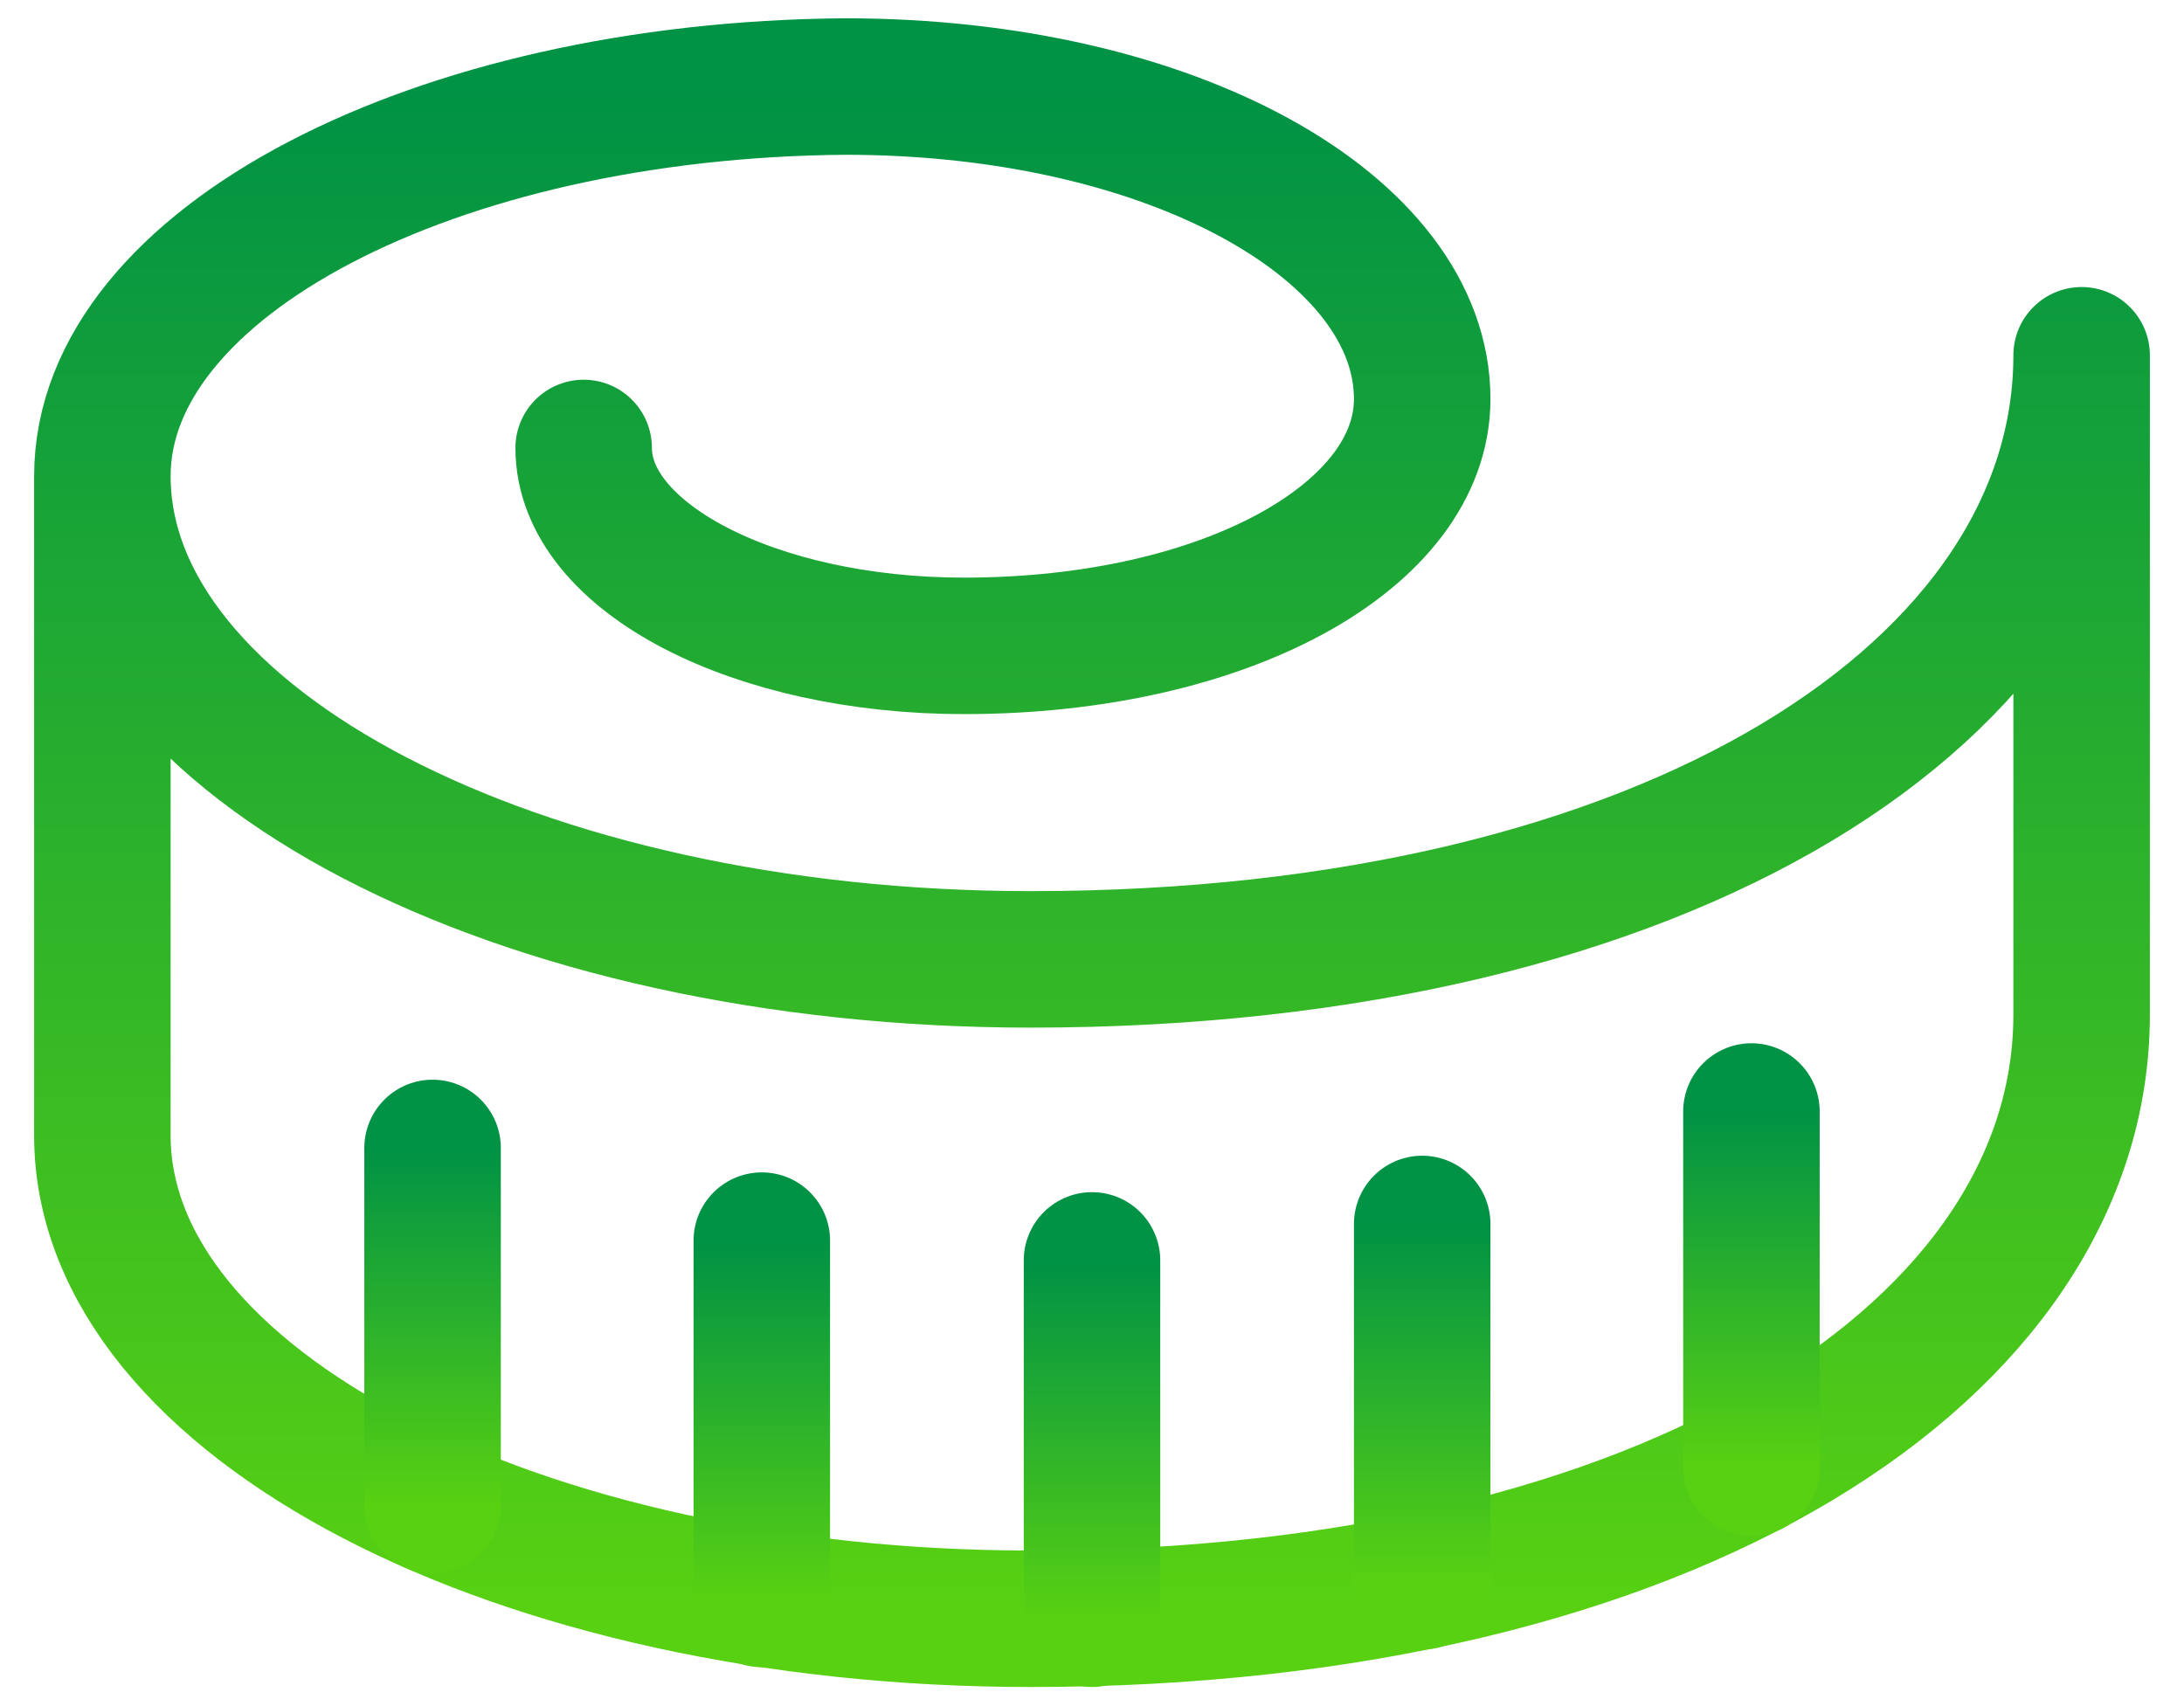
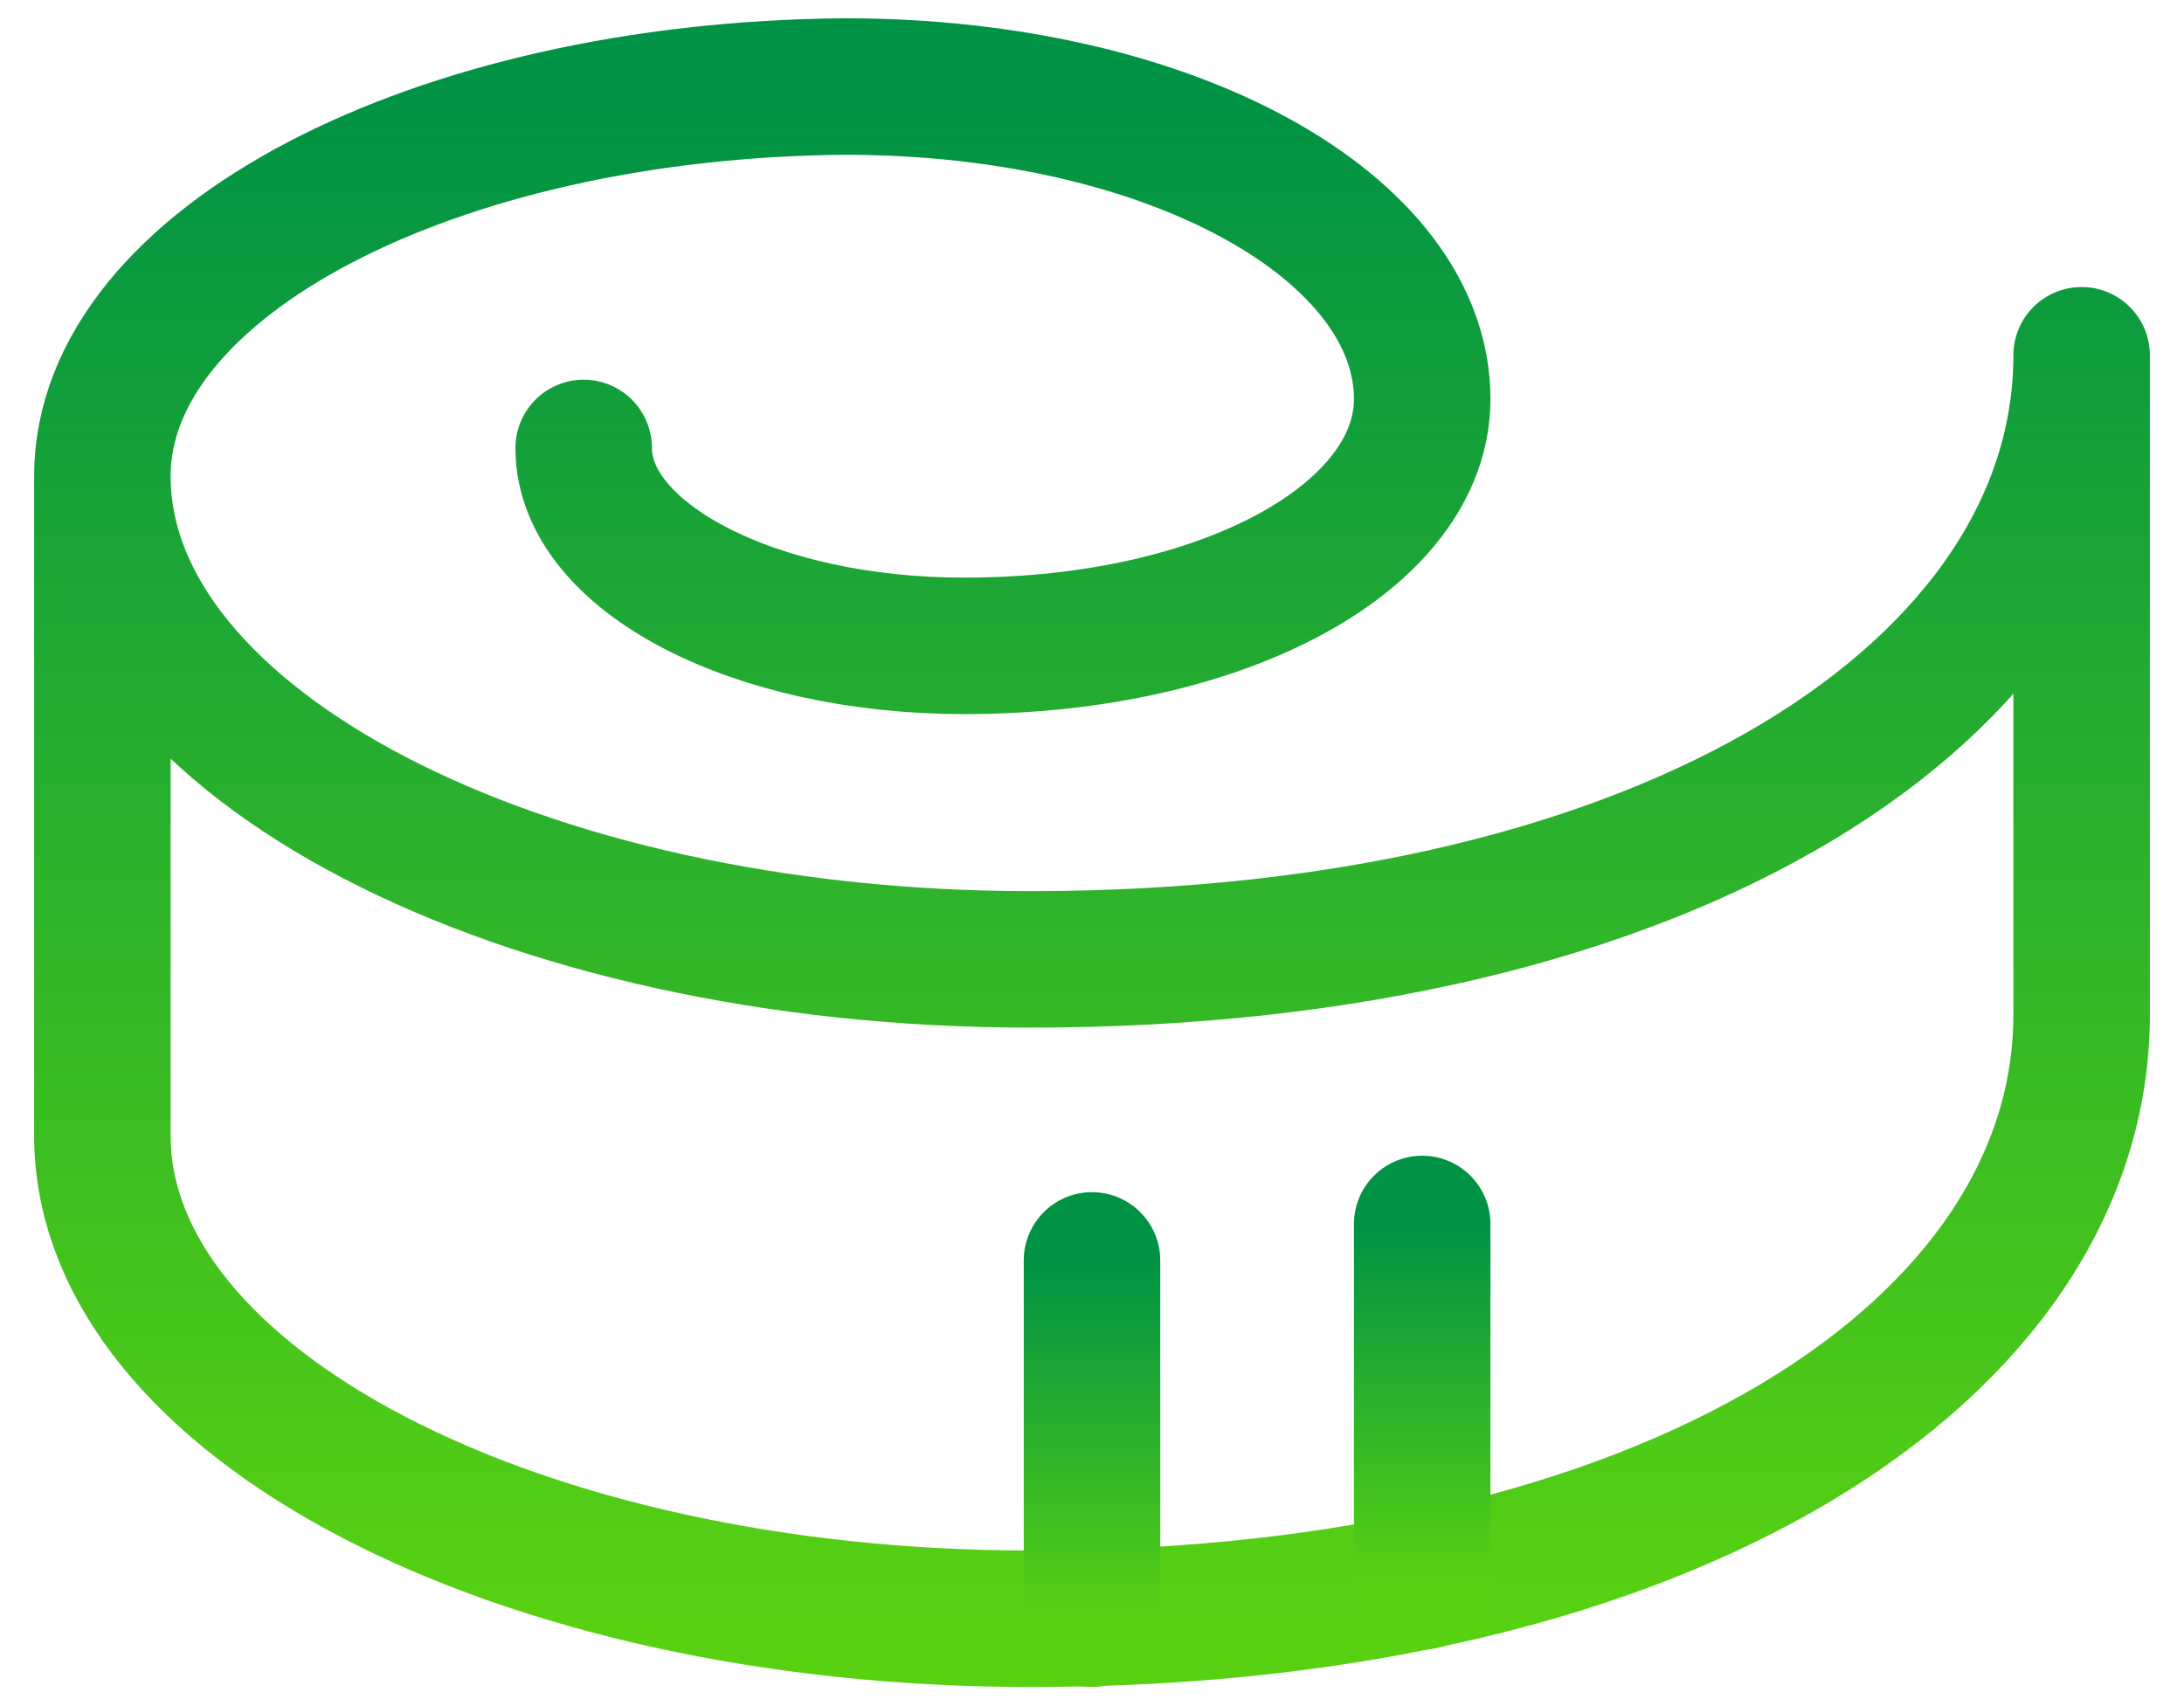
<svg xmlns="http://www.w3.org/2000/svg" width="32" height="25" viewBox="0 0 32 25" fill="none">
  <path d="M8.552 6.564C8.552 8.167 11.055 9.464 14.123 9.464C17.969 9.464 20.838 7.846 20.838 5.847C20.838 3.344 17.191 1.268 12.383 1.268C6.369 1.314 1.5 3.847 1.5 6.976M1.5 6.976C1.5 10.884 7.605 14.058 15.1 14.058C24.502 14.058 30.5 10.09 30.5 5.206V14.867C30.5 19.767 24.502 23.72 15.1 23.72C7.59 23.72 1.5 20.561 1.5 16.638V6.976Z" stroke="url(#paint0_linear_61_763)" stroke-width="2" stroke-linecap="round" stroke-linejoin="round" />
-   <path d="M6.338 16.821V22.056" stroke="url(#paint1_linear_61_763)" stroke-width="2" stroke-linecap="round" stroke-linejoin="round" />
-   <path d="M11.162 18.179V23.43" stroke="url(#paint2_linear_61_763)" stroke-width="2" stroke-linecap="round" stroke-linejoin="round" />
  <path d="M16 18.469V23.72" stroke="url(#paint3_linear_61_763)" stroke-width="2" stroke-linecap="round" stroke-linejoin="round" />
  <path d="M20.838 17.935V23.171" stroke="url(#paint4_linear_61_763)" stroke-width="2" stroke-linecap="round" stroke-linejoin="round" />
-   <path d="M25.662 16.287V21.507" stroke="url(#paint5_linear_61_763)" stroke-width="2" stroke-linecap="round" stroke-linejoin="round" />
  <defs>
    <linearGradient id="paint0_linear_61_763" x1="16" y1="1.268" x2="16" y2="23.72" gradientUnits="userSpaceOnUse">
      <stop stop-color="#009245" />
      <stop offset="1" stop-color="#58D112" />
    </linearGradient>
    <linearGradient id="paint1_linear_61_763" x1="6.838" y1="16.821" x2="6.838" y2="22.056" gradientUnits="userSpaceOnUse">
      <stop stop-color="#009245" />
      <stop offset="1" stop-color="#58D112" />
    </linearGradient>
    <linearGradient id="paint2_linear_61_763" x1="11.662" y1="18.179" x2="11.662" y2="23.43" gradientUnits="userSpaceOnUse">
      <stop stop-color="#009245" />
      <stop offset="1" stop-color="#58D112" />
    </linearGradient>
    <linearGradient id="paint3_linear_61_763" x1="16.5" y1="18.469" x2="16.5" y2="23.72" gradientUnits="userSpaceOnUse">
      <stop stop-color="#009245" />
      <stop offset="1" stop-color="#58D112" />
    </linearGradient>
    <linearGradient id="paint4_linear_61_763" x1="21.338" y1="17.935" x2="21.338" y2="23.171" gradientUnits="userSpaceOnUse">
      <stop stop-color="#009245" />
      <stop offset="1" stop-color="#58D112" />
    </linearGradient>
    <linearGradient id="paint5_linear_61_763" x1="26.162" y1="16.287" x2="26.162" y2="21.507" gradientUnits="userSpaceOnUse">
      <stop stop-color="#009245" />
      <stop offset="1" stop-color="#58D112" />
    </linearGradient>
  </defs>
</svg>